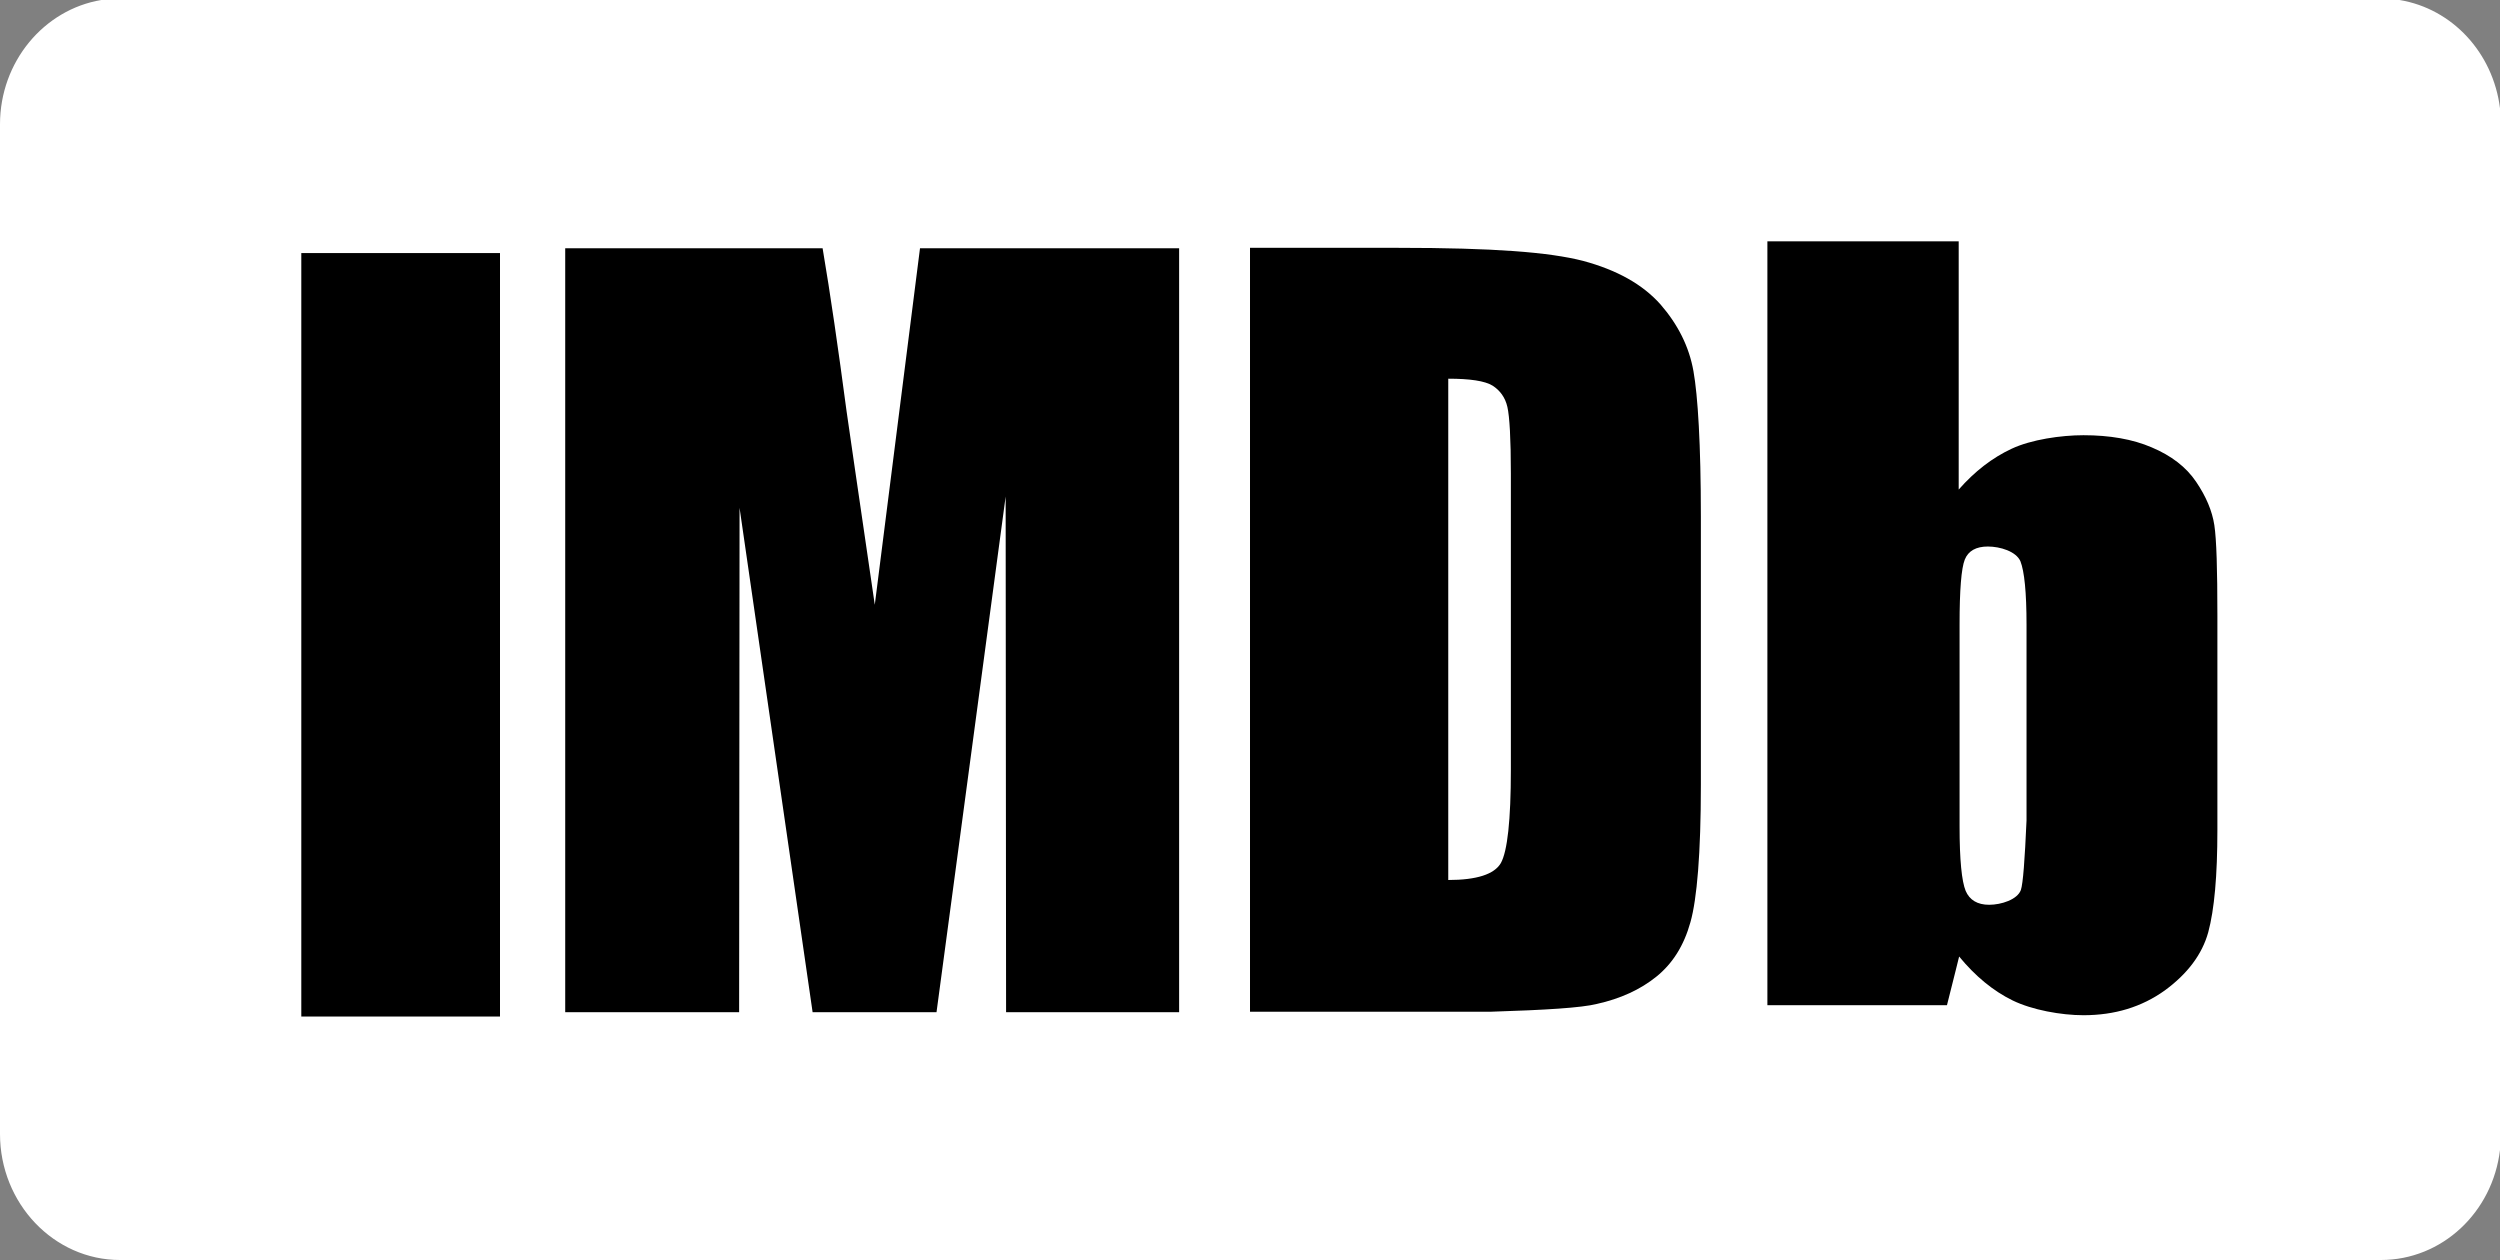
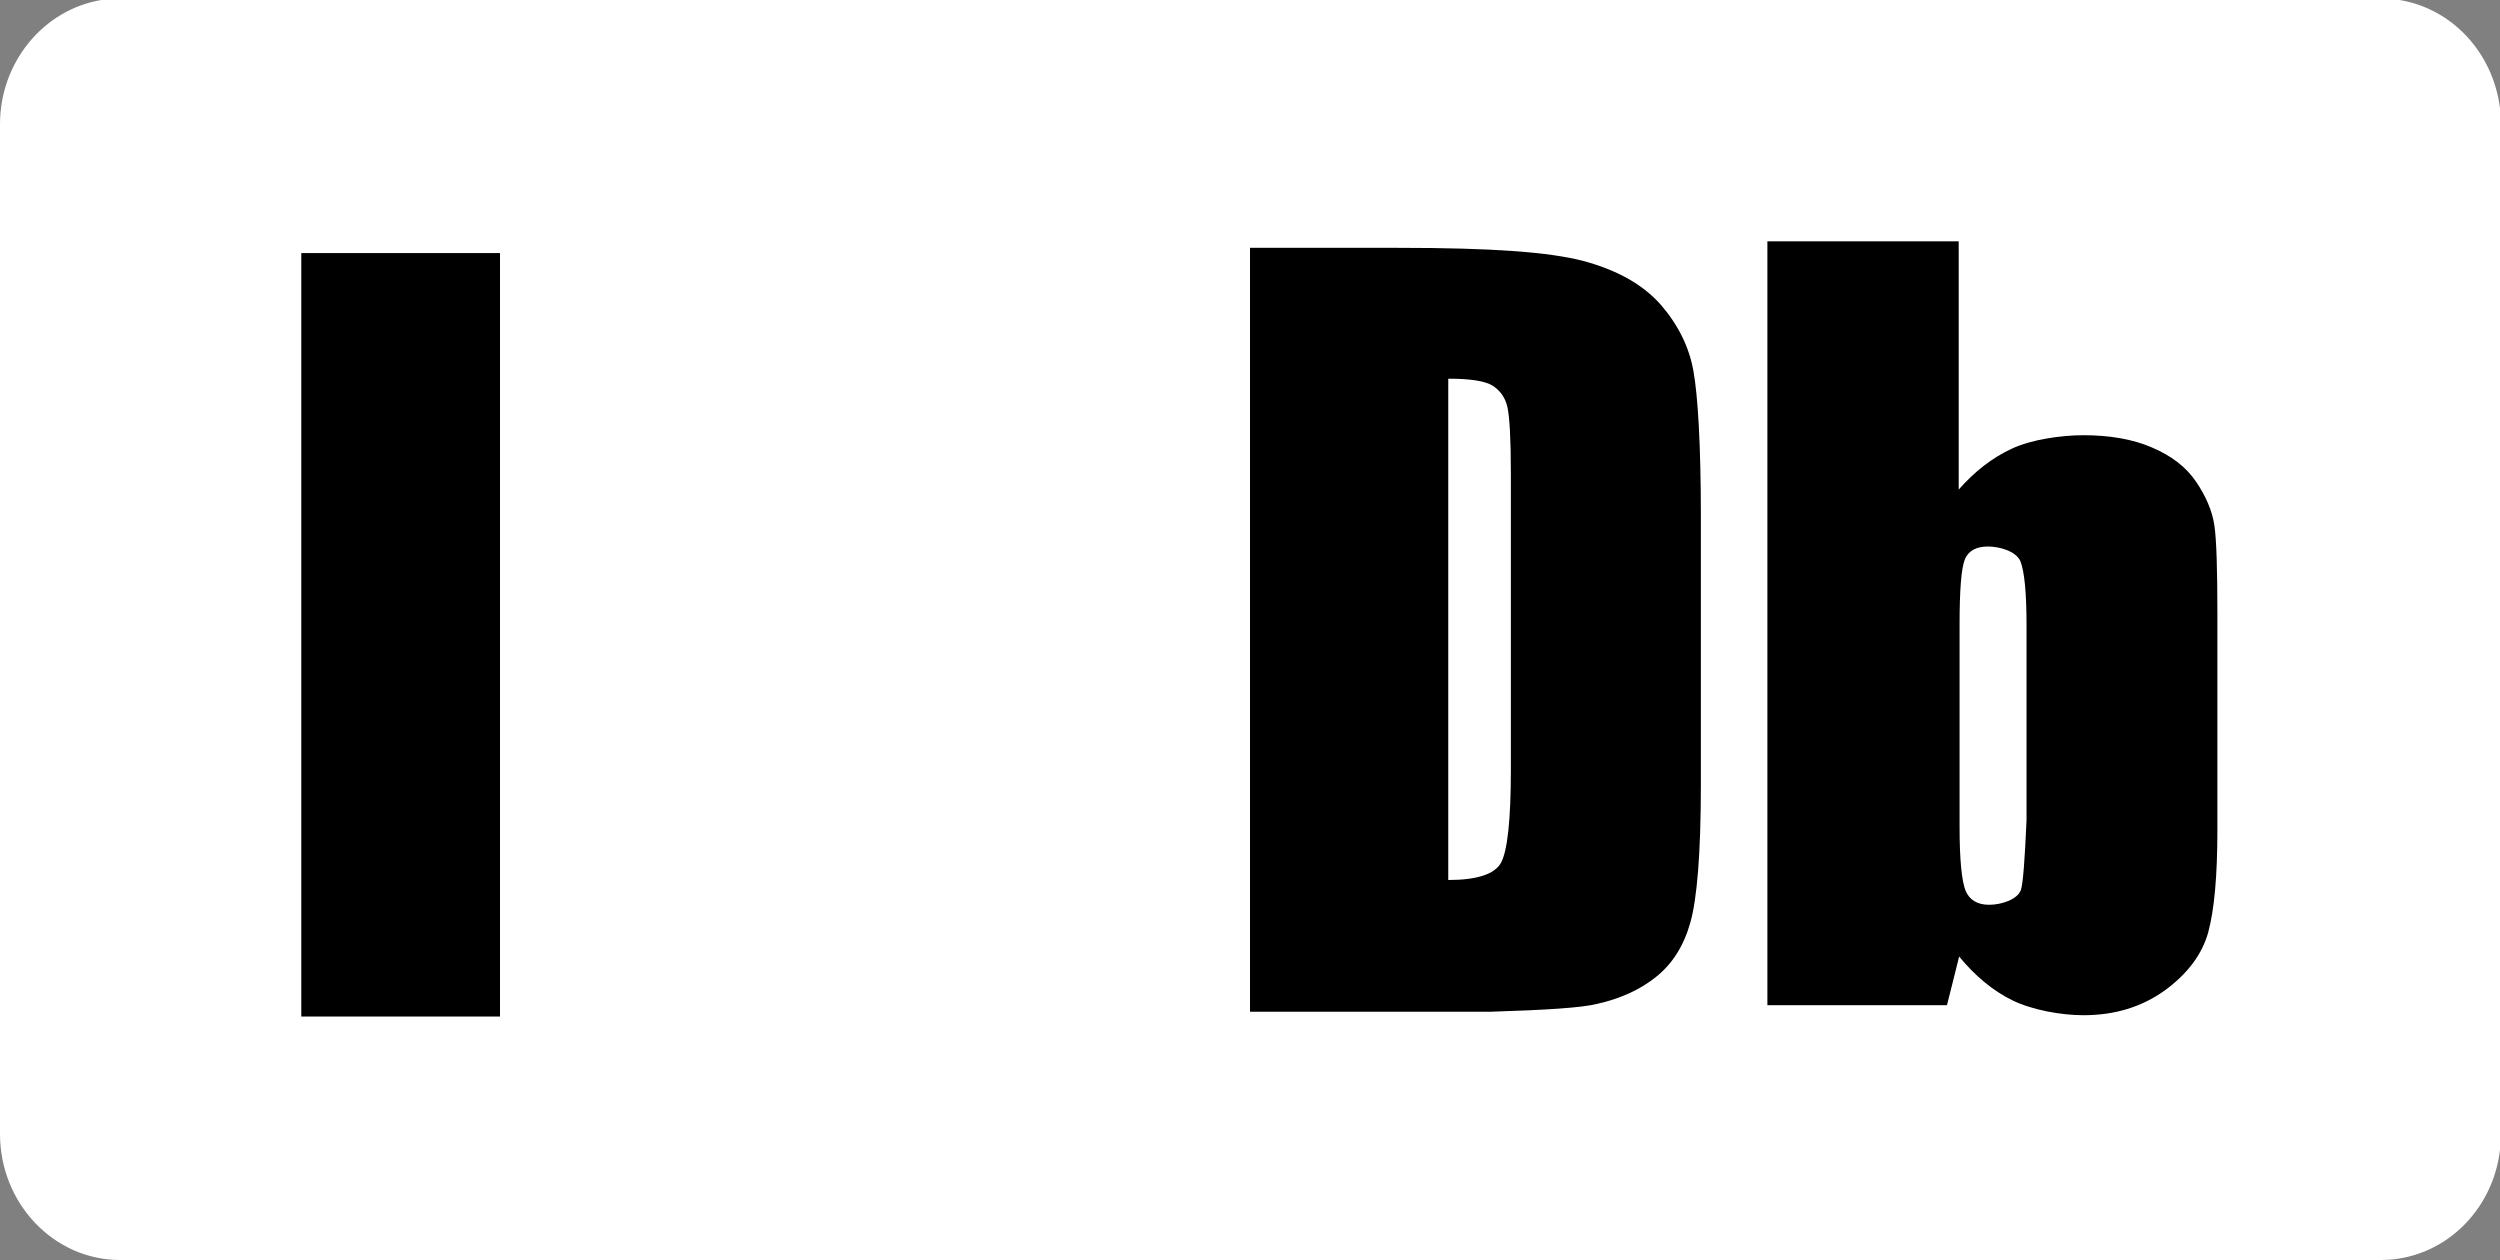
<svg xmlns="http://www.w3.org/2000/svg" version="1.1" id="Layer_1" x="0px" y="0px" viewBox="0 0 575 289.8" style="enable-background:new 0 0 575 289.8;" xml:space="preserve">
  <rect x="0" y="0" width="575" height="289.8" fill="#808080" stroke="none" />
  <style type="text/css">
	.st0{fill:#FFFFFF;}
	.st1{fill:#FFFFFF;fill-opacity:0;}
	.st2{fill-opacity:0;}
</style>
  <g>
</g>
  <g>
    <g>
      <g>
        <path id="d1pwhf9wy2" class="st0" d="M575,24.9C573.4,12.1,564,2,551.9,0C499,0,76.2,0,23.3,0C10.1,2.2,0,14.2,0,28.6     c0,23.2,0,209,0,232.2c0,16,12.4,29,27.6,29c52,0,468,0,520,0c14.1,0,25.7-11,27.4-25.3C575,216.6,575,48.9,575,24.9z" />
      </g>
      <g>
        <g>
          <path id="d1pwhf9wy2_00000165936415880992666960000011719639189462432140_" class="st1" d="M575,24.9C573.4,12.1,564,2,551.9,0      C499,0,76.2,0,23.3,0C10.1,2.2,0,14.2,0,28.6c0,23.2,0,209,0,232.2c0,16,12.4,29,27.6,29c52,0,468,0,520,0      c14.1,0,25.7-11,27.4-25.3C575,216.6,575,48.9,575,24.9z" />
        </g>
      </g>
    </g>
  </g>
  <g>
    <g>
      <path id="g5jjnq26yS" d="M69.3,58.2H115v175.6H69.3V58.2z" />
    </g>
    <g>
      <g>
        <path id="g5jjnq26yS_00000072241812441859050770000015635853898095485875_" class="st2" d="M69.3,58.2H115v175.6H69.3V58.2z" />
      </g>
    </g>
  </g>
  <g>
    <g>
-       <path id="i3Prh1JpXt" d="M201.2,139.1c-3.9-26.8-6.1-41.6-6.5-44.6c-1.9-14.3-3.7-26.8-5.5-37.4c-3.9,0-23.7,0-59.2,0v175.7h40    l0.1-116l16.8,116h28.5l15.9-118.6l0.1,118.6h39.8V57.1h-59.6L201.2,139.1z" />
-     </g>
+       </g>
    <g>
      <g>
-         <path id="i3Prh1JpXt_00000169518865651985650300000001138755482483131311_" class="st2" d="M201.2,139.1     c-3.9-26.8-6.1-41.6-6.5-44.6c-1.9-14.3-3.7-26.8-5.5-37.4c-3.9,0-23.7,0-59.2,0v175.7h40l0.1-116l16.8,116h28.5l15.9-118.6     l0.1,118.6h39.8V57.1h-59.6L201.2,139.1z" />
-       </g>
+         </g>
    </g>
  </g>
  <g>
    <g>
      <path id="a4ov9rRGQm" d="M346.7,93.6c0.5,2.2,0.8,7.3,0.8,15.3c0,6.8,0,61.3,0,68.1c0,11.7-0.8,18.8-2.3,21.5    c-1.5,2.6-5.6,3.9-12.1,3.9c0-11.5,0-103.8,0-115.3c5,0,8.4,0.5,10.2,1.6C345,89.8,346.2,91.4,346.7,93.6z M367.3,230.9    c5.4-1.2,10-3.3,13.7-6.3c3.7-3,6.3-7.1,7.8-12.5c1.5-5.3,2.4-15.8,2.4-31.6c0-6.2,0-55.5,0-61.7c0-16.6-0.7-27.8-1.7-33.4    c-1-5.7-3.6-10.8-7.6-15.4c-4.1-4.6-10-7.9-17.8-10c-7.8-2-20.5-3-42.6-3c-2.3,0-13.6,0-34,0v175.7h55.3    C355.5,232.3,363.7,231.8,367.3,230.9z" />
    </g>
    <g>
      <g>
-         <path id="a4ov9rRGQm_00000128455618870639728480000017960491278536807056_" class="st2" d="M346.7,93.6c0.5,2.2,0.8,7.3,0.8,15.3     c0,6.8,0,61.3,0,68.1c0,11.7-0.8,18.8-2.3,21.5c-1.5,2.6-5.6,3.9-12.1,3.9c0-11.5,0-103.8,0-115.3c5,0,8.4,0.5,10.2,1.6     C345,89.8,346.2,91.4,346.7,93.6z M367.3,230.9c5.4-1.2,10-3.3,13.7-6.3c3.7-3,6.3-7.1,7.8-12.5c1.5-5.3,2.4-15.8,2.4-31.6     c0-6.2,0-55.5,0-61.7c0-16.6-0.7-27.8-1.7-33.4c-1-5.7-3.6-10.8-7.6-15.4c-4.1-4.6-10-7.9-17.8-10c-7.8-2-20.5-3-42.6-3     c-2.3,0-13.6,0-34,0v175.7h55.3C355.5,232.3,363.7,231.8,367.3,230.9z" />
+         <path id="a4ov9rRGQm_00000128455618870639728480000017960491278536807056_" class="st2" d="M346.7,93.6c0.5,2.2,0.8,7.3,0.8,15.3     c0,6.8,0,61.3,0,68.1c0,11.7-0.8,18.8-2.3,21.5c-1.5,2.6-5.6,3.9-12.1,3.9c0-11.5,0-103.8,0-115.3c5,0,8.4,0.5,10.2,1.6     C345,89.8,346.2,91.4,346.7,93.6M367.3,230.9c5.4-1.2,10-3.3,13.7-6.3c3.7-3,6.3-7.1,7.8-12.5c1.5-5.3,2.4-15.8,2.4-31.6     c0-6.2,0-55.5,0-61.7c0-16.6-0.7-27.8-1.7-33.4c-1-5.7-3.6-10.8-7.6-15.4c-4.1-4.6-10-7.9-17.8-10c-7.8-2-20.5-3-42.6-3     c-2.3,0-13.6,0-34,0v175.7h55.3C355.5,232.3,363.7,231.8,367.3,230.9z" />
      </g>
    </g>
  </g>
  <g>
    <g>
      <path id="fk968BpsX" d="M464.8,204.7c-0.8,2.2-4.5,3.4-7.3,3.4c-2.7,0-4.5-1.1-5.4-3.2c-0.9-2.2-1.4-7.1-1.4-14.8    c0-4.6,0-41.8,0-46.4c0-8,0.4-13,1.2-15c0.8-2,2.6-3,5.3-3c2.8,0,6.5,1.1,7.5,3.4c0.9,2.3,1.4,7.1,1.4,14.6c0,3,0,18,0,45    C465.7,197.8,465.3,203.2,464.8,204.7z M406.7,231.2h41.1c1.7-6.7,2.6-10.4,2.8-11.2c3.7,4.5,7.8,7.9,12.3,10.1    c4.5,2.2,11.2,3.4,16.3,3.4c7.2,0,13.4-1.9,18.7-5.7c5.2-3.8,8.6-8.3,10-13.4c1.4-5.2,2.1-13,2.1-23.5c0-4.9,0-44.4,0-49.3    c0-10.6-0.2-17.5-0.7-20.8s-1.9-6.6-4.2-10c-2.3-3.4-5.7-6-10.2-7.9c-4.4-1.9-9.7-2.8-15.7-2.8c-5.2,0-12,1-16.5,3.1    c-4.5,2.1-8.5,5.2-12.2,9.4c0-3.8,0-22.8,0-57.1h-44V231.2z" />
    </g>
    <g>
      <g>
        <path id="fk968BpsX_00000137828308217942759670000012363168199336561335_" class="st2" d="M464.8,204.7c-0.8,2.2-4.5,3.4-7.3,3.4     c-2.7,0-4.5-1.1-5.4-3.2c-0.9-2.2-1.4-7.1-1.4-14.8c0-4.6,0-41.8,0-46.4c0-8,0.4-13,1.2-15c0.8-2,2.6-3,5.3-3     c2.8,0,6.5,1.1,7.5,3.4c0.9,2.3,1.4,7.1,1.4,14.6c0,3,0,18,0,45C465.7,197.8,465.3,203.2,464.8,204.7z M406.7,231.2h41.1     c1.7-6.7,2.6-10.4,2.8-11.2c3.7,4.5,7.8,7.9,12.3,10.1c4.5,2.2,11.2,3.4,16.3,3.4c7.2,0,13.4-1.9,18.7-5.7     c5.2-3.8,8.6-8.3,10-13.4c1.4-5.2,2.1-13,2.1-23.5c0-4.9,0-44.4,0-49.3c0-10.6-0.2-17.5-0.7-20.8s-1.9-6.6-4.2-10     c-2.3-3.4-5.7-6-10.2-7.9c-4.4-1.9-9.7-2.8-15.7-2.8c-5.2,0-12,1-16.5,3.1c-4.5,2.1-8.5,5.2-12.2,9.4c0-3.8,0-22.8,0-57.1h-44     V231.2z" />
      </g>
    </g>
  </g>
</svg>